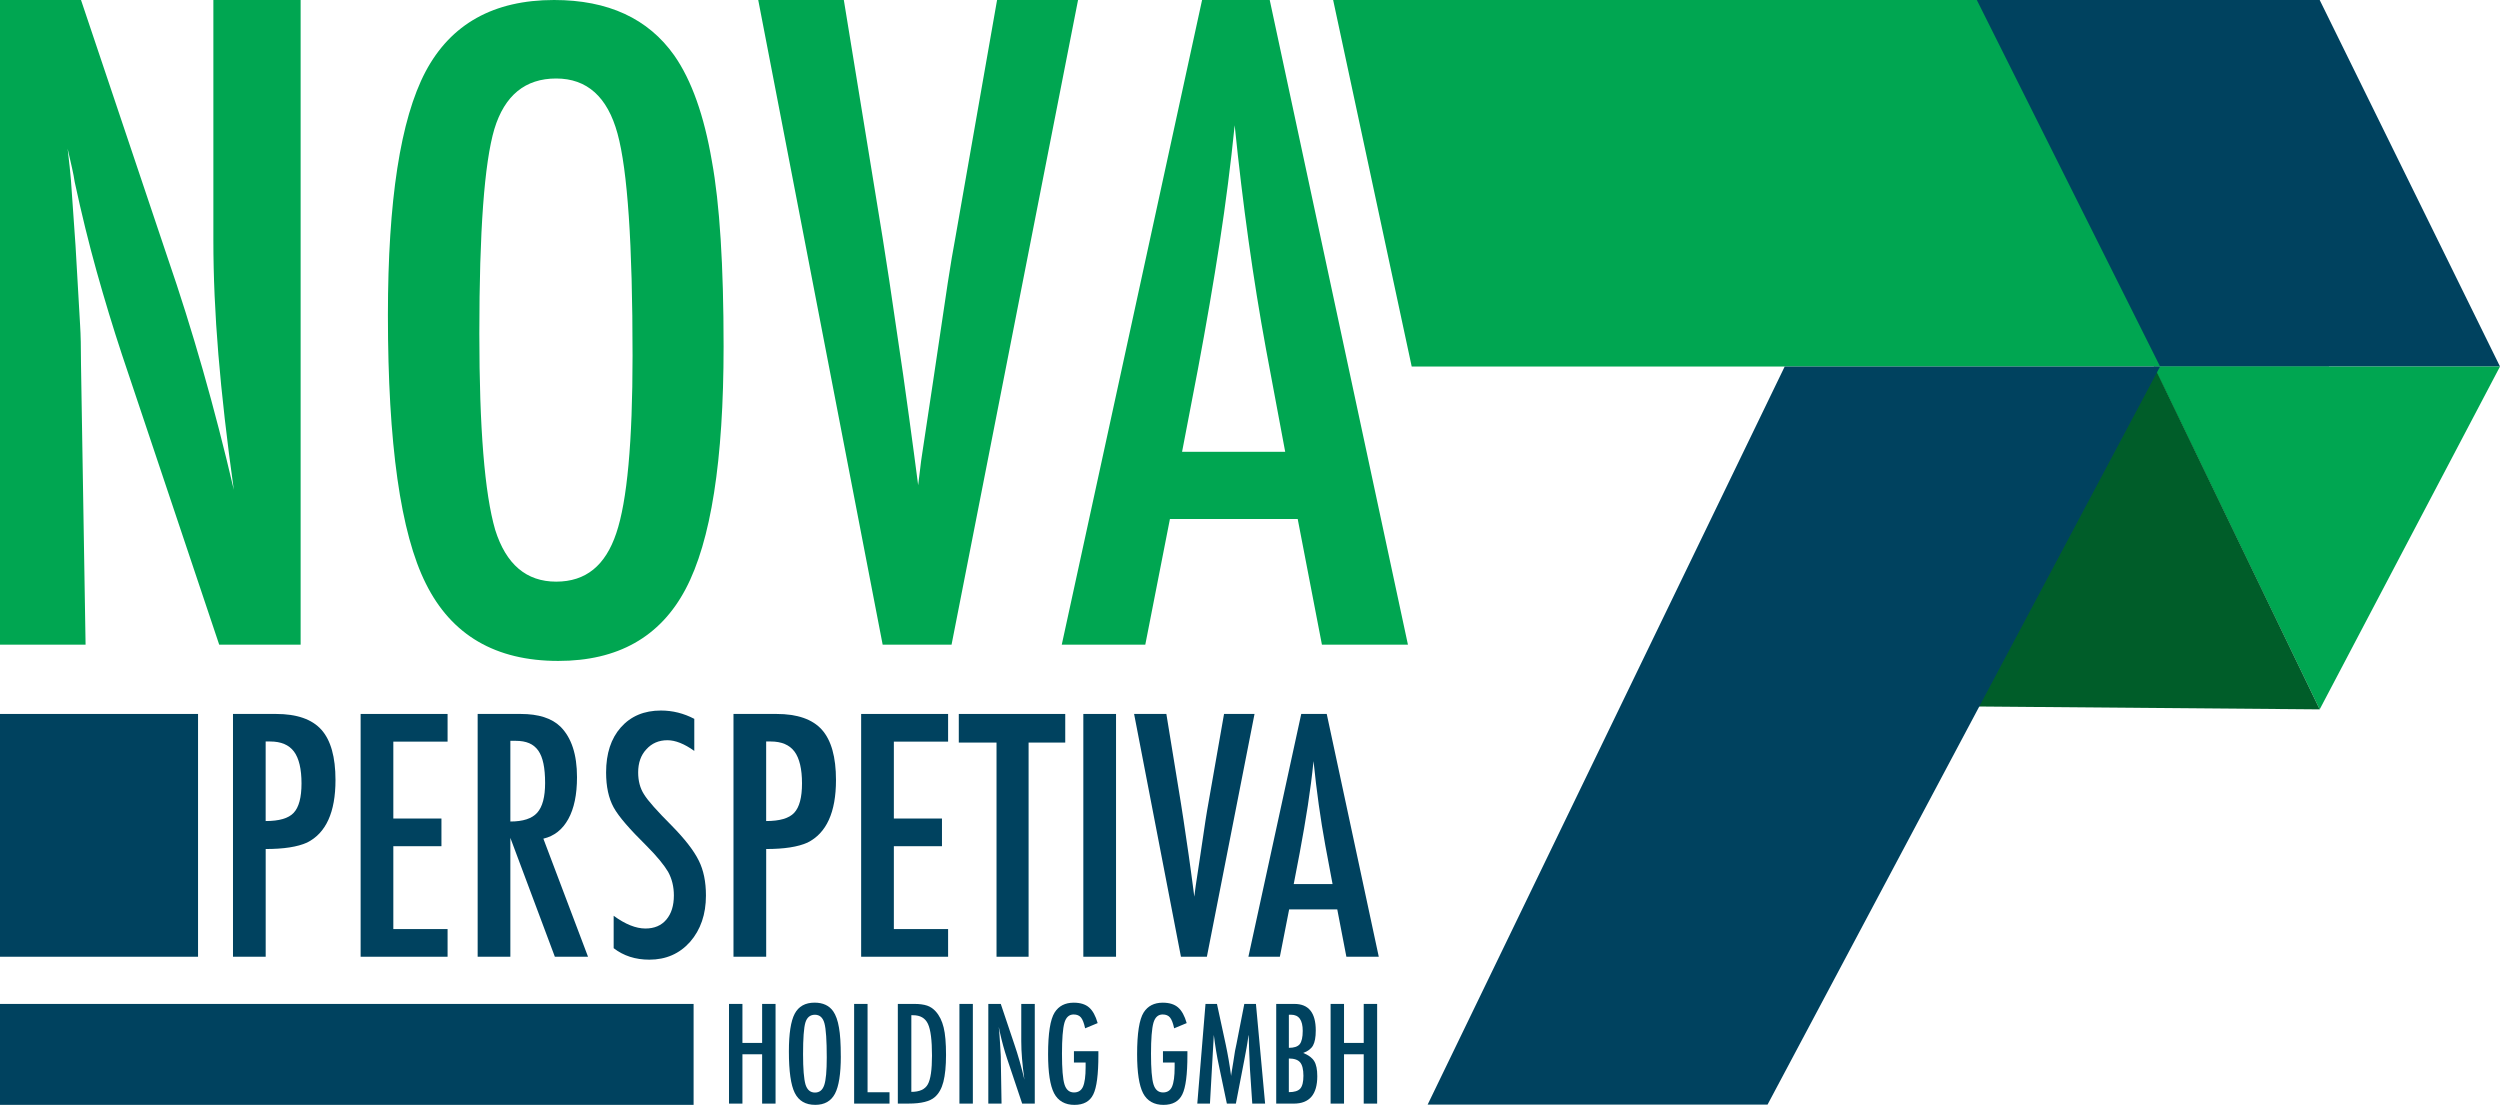
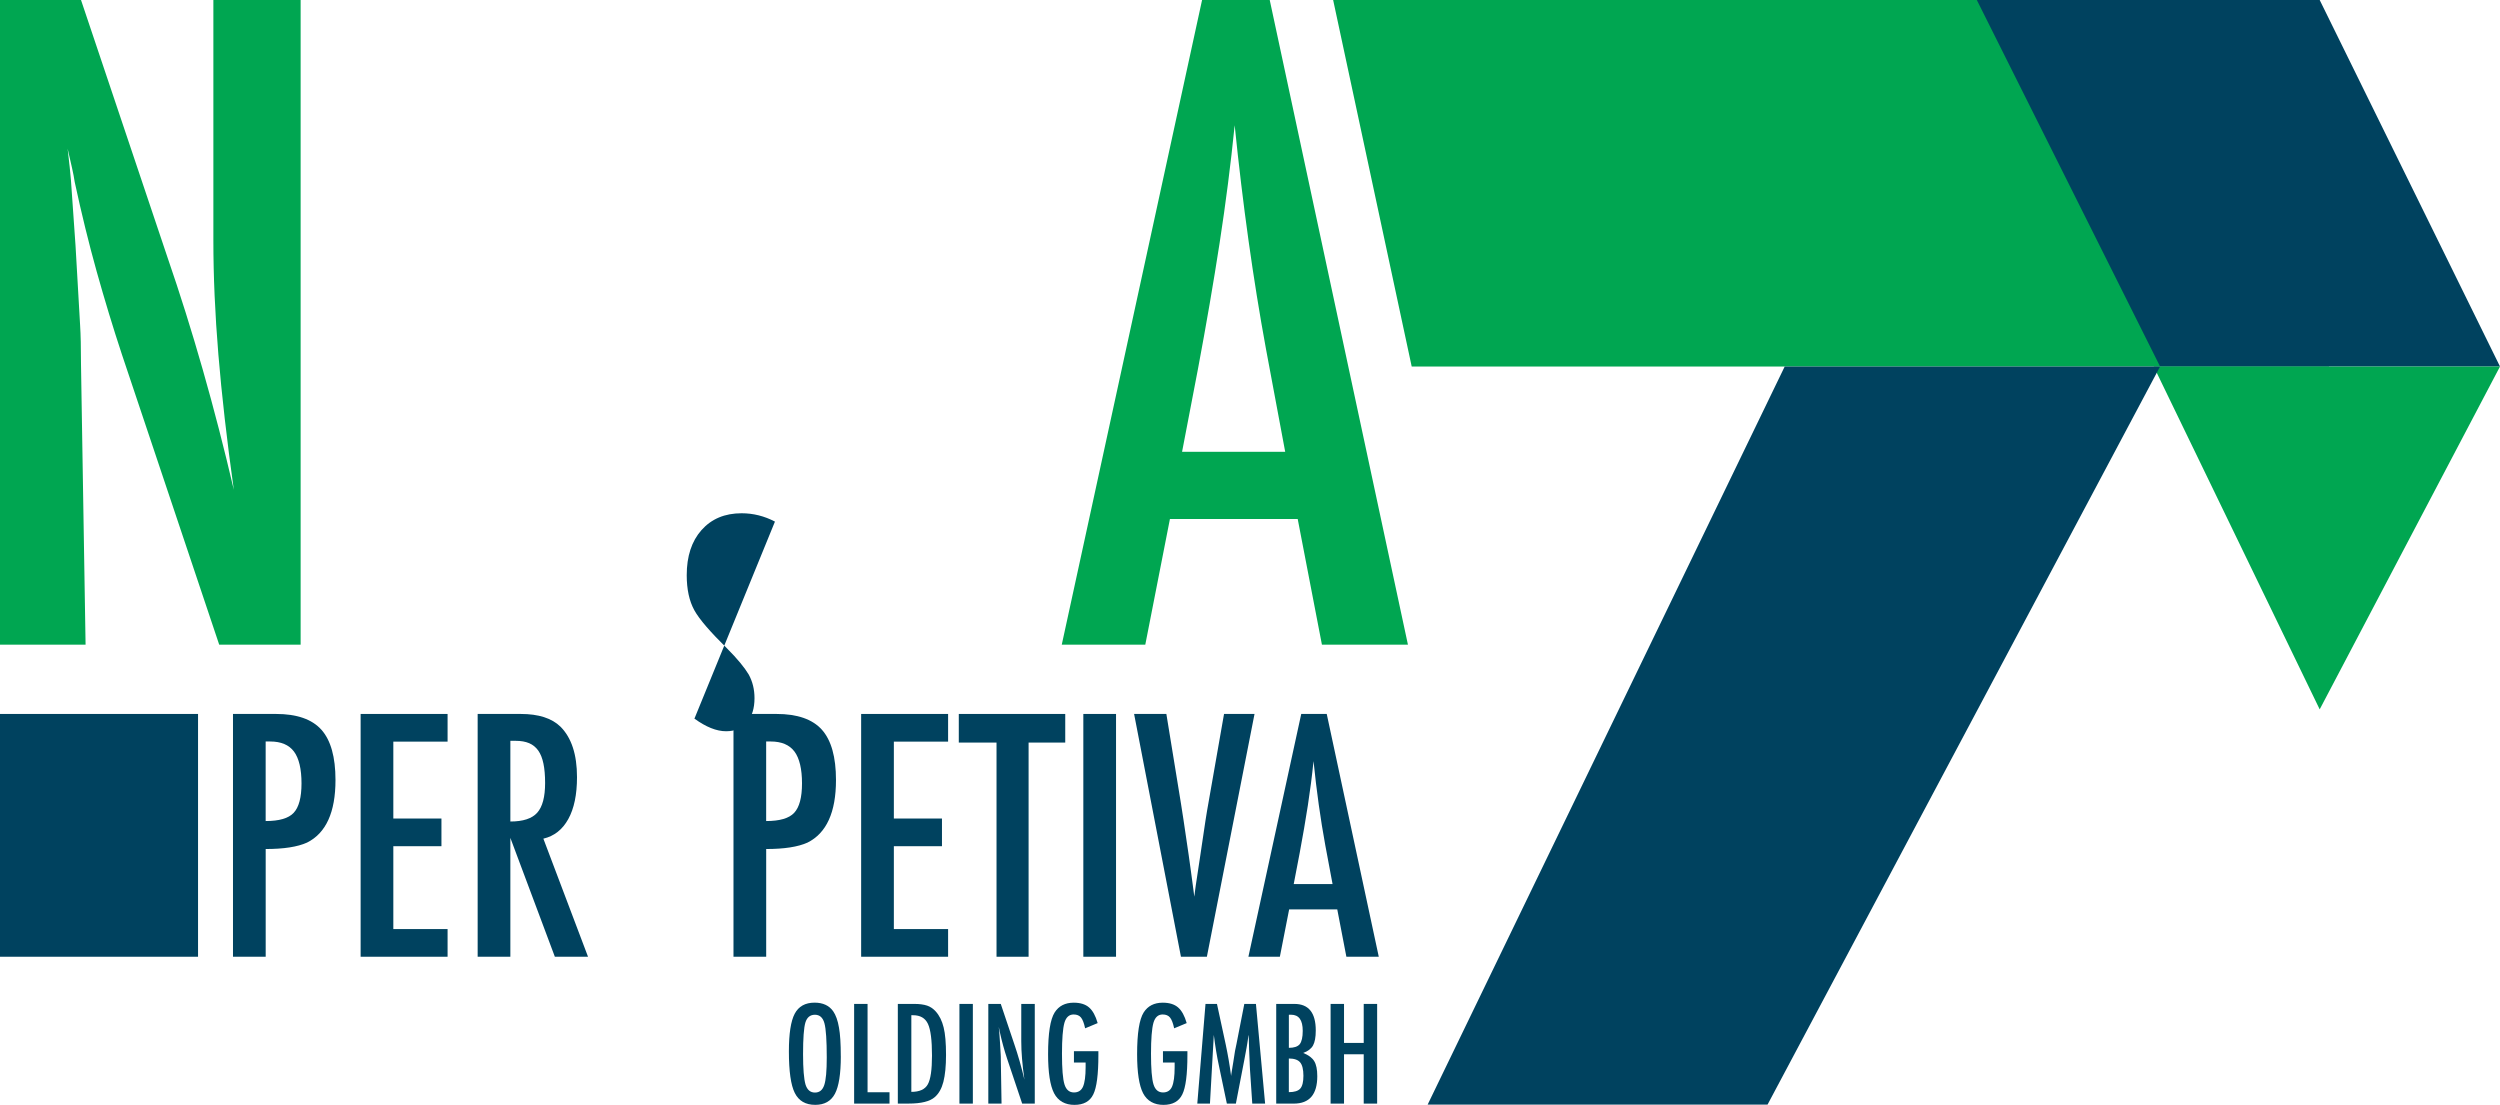
<svg xmlns="http://www.w3.org/2000/svg" id="b" data-name="Layer 2" viewBox="0 0 905.1 400">
  <defs>
    <style>      .d {        fill: #005d29;      }      .e {        fill: #00a651;      }      .f {        fill: #00425f;      }    </style>
  </defs>
  <g id="c" data-name="Ebene 1">
    <g>
-       <rect class="f" y="363.46" width="251.11" height="36.54" />
      <rect class="f" y="258.48" width="71.7" height="87.9" />
      <polygon class="e" points="843.24 132.69 511.09 132.69 482.65 0 776.89 0 843.24 132.69" />
      <polygon class="f" points="782.04 132.69 905.1 132.69 839.82 0 715.69 0 782.04 132.69" />
      <polygon class="e" points="905.1 132.69 779.73 132.69 839.82 256.82 905.1 132.69" />
-       <polygon class="d" points="779.9 132.69 712.48 255.75 839.82 256.82 779.9 132.69" />
      <polygon class="f" points="782.04 132.69 646.14 132.69 516.86 399.92 639.92 399.92 782.04 132.69" />
      <g>
-         <path class="f" d="M263.93,363.46h4.86v14.12h7.13v-14.12h4.86v36.09h-4.86v-17.86h-7.13v17.86h-4.86v-36.09Z" />
        <path class="f" d="M304.41,382.4c0,6.37-.71,10.9-2.13,13.58-1.42,2.68-3.79,4.02-7.13,4.02-3.51,0-5.98-1.44-7.41-4.32-1.42-2.82-2.13-7.83-2.13-15.03,0-6.42.7-10.96,2.1-13.63,1.42-2.68,3.82-4.02,7.2-4.02,3.02,0,5.27,1.04,6.73,3.11.97,1.39,1.67,3.36,2.1,5.91.44,2.37.66,5.83.66,10.38ZM299.32,382.91c0-6.25-.28-10.39-.84-12.44-.56-2.06-1.71-3.09-3.44-3.09s-2.88.94-3.46,2.83c-.56,1.9-.84,5.72-.84,11.45,0,5.28.3,8.94.89,10.99.61,1.93,1.75,2.9,3.41,2.9s2.76-.9,3.37-2.71c.61-1.79.91-5.1.91-9.93Z" />
        <path class="f" d="M309.23,363.46h4.86v31.98h7.95v4.11h-12.81v-36.09Z" />
        <path class="f" d="M325.07,363.46h5.98c1.82,0,3.36.2,4.6.61,1.15.39,2.18,1.08,3.09,2.08,1.36,1.5,2.32,3.44,2.9,5.84.58,2.32.86,5.65.86,9.98,0,3.97-.32,7.22-.96,9.72-.62,2.4-1.65,4.23-3.09,5.49-1.76,1.57-4.92,2.36-9.47,2.36h-3.93v-36.09ZM329.94,395.3c2.96,0,4.94-.9,5.94-2.69,1.03-1.79,1.54-5.27,1.54-10.45,0-5.56-.49-9.39-1.47-11.48-.98-2.09-2.78-3.13-5.4-3.13h-.61v27.75Z" />
        <path class="f" d="M347.35,363.46h4.86v36.09h-4.86v-36.09Z" />
        <path class="f" d="M357.78,363.46h4.54l4.84,14.4c1.4,4.07,2.64,8.41,3.72,13.02-.39-2.79-.68-5.31-.86-7.57-.19-2.26-.28-4.39-.28-6.38v-13.46h4.89v36.09h-4.56l-5.45-16.25c-.5-1.51-.97-3.06-1.41-4.65-.44-1.59-.85-3.26-1.23-5-.03-.22-.08-.48-.15-.79-.07-.31-.15-.67-.25-1.08.05.41.09.75.12,1.04.03.29.05.53.07.74l.26,3.67.26,4.46c.02.25.03.55.04.91,0,.36.01.76.01,1.22l.26,15.73h-4.79v-36.09Z" />
        <path class="f" d="M388.82,380.58h8.84v1.4c0,7.03-.62,11.77-1.85,14.24-1.22,2.52-3.49,3.79-6.83,3.79s-5.9-1.4-7.36-4.21c-1.45-2.8-2.17-7.52-2.17-14.14,0-7.57.79-12.61,2.38-15.12,1.5-2.35,3.79-3.53,6.9-3.53,2.37,0,4.22.57,5.54,1.71,1.34,1.15,2.38,3.05,3.13,5.68l-4.54,1.89c-.2-.95-.43-1.75-.68-2.4s-.52-1.15-.82-1.51c-.59-.73-1.48-1.1-2.67-1.1-1.62,0-2.73,1-3.32,2.99-.59,2.09-.89,5.84-.89,11.24s.3,9.17.91,11.1c.61,1.93,1.75,2.9,3.44,2.9,1.54,0,2.63-.69,3.25-2.06.64-1.46.96-3.82.96-7.06v-1.71h-4.23v-4.11Z" />
        <path class="f" d="M421.05,380.58h8.84v1.4c0,7.03-.62,11.77-1.85,14.24-1.22,2.52-3.49,3.79-6.83,3.79s-5.9-1.4-7.36-4.21c-1.45-2.8-2.17-7.52-2.17-14.14,0-7.57.79-12.61,2.38-15.12,1.5-2.35,3.79-3.53,6.9-3.53,2.37,0,4.22.57,5.54,1.71,1.34,1.15,2.38,3.05,3.13,5.68l-4.54,1.89c-.2-.95-.43-1.75-.68-2.4s-.52-1.15-.82-1.51c-.59-.73-1.48-1.1-2.67-1.1-1.62,0-2.73,1-3.32,2.99-.59,2.09-.89,5.84-.89,11.24s.3,9.17.91,11.1c.61,1.93,1.75,2.9,3.44,2.9,1.54,0,2.63-.69,3.25-2.06.64-1.46.96-3.82.96-7.06v-1.71h-4.23v-4.11Z" />
        <path class="f" d="M436.43,363.46h4.16l3.18,14.73c.39,1.84.74,3.68,1.06,5.53.32,1.85.61,3.78.88,5.81.03-.26.05-.47.07-.62.01-.15.03-.25.05-.32l.68-4.14.61-3.93.54-2.59,2.83-14.47h4.21l3.32,36.09h-4.65l-.82-12.25c-.03-.62-.06-1.16-.08-1.61s-.04-.83-.04-1.12l-.21-4.84-.12-4.44s0-.1-.01-.2c0-.1-.02-.24-.04-.41l-.12.72c-.12.86-.24,1.6-.34,2.24-.1.64-.19,1.18-.27,1.61l-.61,3.3-.23,1.24-3.04,15.75h-3.27l-2.85-13.6c-.39-1.79-.74-3.61-1.04-5.46-.3-1.85-.58-3.78-.83-5.81l-1.4,24.87h-4.58l2.97-36.09Z" />
        <path class="f" d="M462.03,363.46h6.59c5.16,0,7.74,3.2,7.74,9.61,0,2.45-.34,4.26-1,5.45-.67,1.18-1.85,2.08-3.55,2.69,1.95.78,3.28,1.78,4,2.99.73,1.2,1.1,3.01,1.1,5.42,0,6.62-2.84,9.93-8.51,9.93h-6.36v-36.09ZM466.61,379.36c1.89,0,3.2-.44,3.93-1.31.73-.92,1.1-2.53,1.1-4.84,0-3.9-1.4-5.84-4.21-5.84h-.58c-.13,0-.2,0-.23.02v11.97ZM466.61,395.4c2,0,3.37-.43,4.14-1.29.76-.86,1.14-2.41,1.14-4.65s-.4-3.92-1.19-4.84c-.78-.93-2.14-1.4-4.09-1.4v12.18Z" />
        <path class="f" d="M481.73,363.46h4.86v14.12h7.13v-14.12h4.86v36.09h-4.86v-17.86h-7.13v17.86h-4.86v-36.09Z" />
      </g>
      <path class="e" d="M0,0h29.33l31.29,93.12c9.07,26.3,17.08,54.37,24.03,84.2-2.52-18.04-4.38-34.36-5.59-48.98-1.21-14.61-1.81-28.37-1.81-41.26V0h31.59v233.4h-29.48l-35.22-105.06c-3.23-9.77-6.27-19.8-9.15-30.08-2.87-10.28-5.51-21.06-7.94-32.35-.2-1.41-.53-3.12-.98-5.14-.46-2.02-.98-4.33-1.59-6.95.3,2.62.55,4.86.76,6.73.2,1.87.35,3.45.45,4.76l1.66,23.73,1.66,28.87c.1,1.62.18,3.58.23,5.89.05,2.32.08,4.94.08,7.86l1.66,101.74H0V0Z" />
-       <path class="e" d="M261.97,125.46c0,41.22-4.59,70.5-13.76,87.82-9.17,17.34-24.54,26-46.1,26-22.67,0-38.65-9.32-47.92-27.97-9.17-18.24-13.75-50.64-13.75-97.2,0-41.52,4.54-70.9,13.6-88.13C163.21,8.67,178.73,0,200.6,0c19.55,0,34.06,6.7,43.53,20.1,6.25,8.97,10.78,21.72,13.6,38.24,2.82,15.32,4.24,37.69,4.24,67.12ZM229.01,128.79c0-40.41-1.81-67.22-5.44-80.42-3.63-13.3-11.04-19.95-22.22-19.95s-18.65,6.1-22.37,18.29c-3.63,12.3-5.44,36.99-5.44,74.07,0,34.16,1.91,57.85,5.74,71.05,3.93,12.5,11.29,18.75,22.07,18.75s17.84-5.84,21.77-17.54c3.93-11.59,5.89-33,5.89-64.25Z" />
-       <path class="e" d="M274.51,0h30.99l14.06,86.17,2.42,15.57,4.99,33.86c.81,5.74,1.54,10.99,2.19,15.72.65,4.74,1.23,9.02,1.74,12.85l1.51,11.49c.3-2.32.55-4.38.76-6.2.2-1.81.4-3.32.6-4.54l4.08-27.06,5.29-35.52c.5-3.22.98-6.2,1.43-8.92.46-2.72.88-5.14,1.29-7.25L360.98,0h29.32l-45.8,233.4h-24.94L274.51,0Z" />
      <path class="e" d="M435.2,0h24.49l50.04,233.4h-31.14l-8.77-45.5h-46.26l-8.92,45.5h-30.24L435.2,0ZM465.29,163.56l-6.95-37.18c-4.64-25.29-8.42-52.31-11.34-81.03-1.41,14.01-3.23,28.19-5.44,42.56-2.22,14.36-4.83,29.6-7.86,45.72l-5.74,29.93h37.34Z" />
      <g>
        <path class="f" d="M84.34,258.48h15.6c7.51,0,12.98,1.9,16.4,5.69,3.42,3.83,5.12,9.91,5.12,18.22,0,11.69-3.44,19.24-10.3,22.66-3.45,1.56-8.45,2.33-14.97,2.33v39h-11.84v-87.9ZM96.18,297.25c4.9,0,8.27-.98,10.13-2.96,1.9-2.01,2.85-5.58,2.85-10.7s-.91-9.07-2.73-11.5c-1.82-2.43-4.69-3.64-8.6-3.64h-1.65v28.81Z" />
        <path class="f" d="M130.56,258.48h31.48v10.02h-19.64v27.84h17.42v10.02h-17.42v30h19.64v10.02h-31.48v-87.9Z" />
        <path class="f" d="M172.92,258.48h15.6c6.45,0,11.25,1.54,14.4,4.61,3.99,3.99,5.98,10.08,5.98,18.28,0,6.3-1.05,11.36-3.16,15.17-2.11,3.81-5.12,6.18-9.02,7.09l16.17,42.75h-12.01l-16.11-43.04v43.04h-11.84v-87.9ZM184.76,297.42c4.59,0,7.84-1.06,9.74-3.19,1.9-2.13,2.85-5.71,2.85-10.76,0-2.73-.2-5.07-.6-7-.4-1.94-1.02-3.51-1.88-4.73-.86-1.21-1.96-2.11-3.3-2.68-1.35-.57-2.95-.85-4.81-.85h-1.99v29.2Z" />
-         <path class="f" d="M251.36,260.3v11.56c-3.61-2.58-6.85-3.87-9.73-3.87-3.11,0-5.66,1.1-7.63,3.3-1.97,2.09-2.96,4.88-2.96,8.37,0,3.07.7,5.71,2.11,7.91.72,1.18,1.91,2.7,3.56,4.55,1.65,1.86,3.78,4.1,6.4,6.72,4.82,4.9,8.1,9.13,9.85,12.69,1.75,3.45,2.62,7.69,2.62,12.69,0,6.79-1.92,12.39-5.75,16.79-3.83,4.29-8.75,6.43-14.74,6.43-5.05,0-9.36-1.39-12.92-4.16v-11.73c4.21,3.07,8.04,4.61,11.5,4.61,3.23,0,5.75-1.07,7.57-3.22,1.82-2.14,2.73-5.06,2.73-8.74,0-3.19-.7-6.05-2.11-8.6-.72-1.21-1.73-2.61-3.02-4.18-1.29-1.57-2.9-3.33-4.84-5.27-3-2.96-5.49-5.58-7.46-7.86-1.97-2.28-3.44-4.27-4.38-5.98-1.82-3.34-2.73-7.55-2.73-12.64,0-6.87,1.78-12.32,5.35-16.34,3.61-4.06,8.44-6.09,14.52-6.09,4.21,0,8.24,1.01,12.07,3.02Z" />
+         <path class="f" d="M251.36,260.3v11.56v-11.73c4.21,3.07,8.04,4.61,11.5,4.61,3.23,0,5.75-1.07,7.57-3.22,1.82-2.14,2.73-5.06,2.73-8.74,0-3.19-.7-6.05-2.11-8.6-.72-1.21-1.73-2.61-3.02-4.18-1.29-1.57-2.9-3.33-4.84-5.27-3-2.96-5.49-5.58-7.46-7.86-1.97-2.28-3.44-4.27-4.38-5.98-1.82-3.34-2.73-7.55-2.73-12.64,0-6.87,1.78-12.32,5.35-16.34,3.61-4.06,8.44-6.09,14.52-6.09,4.21,0,8.24,1.01,12.07,3.02Z" />
        <path class="f" d="M265.54,258.48h15.6c7.51,0,12.98,1.9,16.4,5.69,3.42,3.83,5.12,9.91,5.12,18.22,0,11.69-3.44,19.24-10.3,22.66-3.45,1.56-8.45,2.33-14.97,2.33v39h-11.84v-87.9ZM277.38,297.25c4.9,0,8.27-.98,10.13-2.96,1.9-2.01,2.85-5.58,2.85-10.7s-.91-9.07-2.73-11.5c-1.82-2.43-4.69-3.64-8.6-3.64h-1.65v28.81Z" />
        <path class="f" d="M311.77,258.48h31.48v10.02h-19.64v27.84h17.42v10.02h-17.42v30h19.64v10.02h-31.48v-87.9Z" />
        <path class="f" d="M347.12,258.48h38.54v10.36h-13.27v77.54h-11.61v-77.54h-13.66v-10.36Z" />
        <path class="f" d="M392.21,258.48h11.84v87.9h-11.84v-87.9Z" />
        <path class="f" d="M410.6,258.48h11.67l5.29,32.45.91,5.86,1.88,12.75c.3,2.16.58,4.14.82,5.92.25,1.78.46,3.4.65,4.84l.57,4.33c.11-.87.21-1.65.29-2.33.07-.68.15-1.25.23-1.71l1.54-10.19,1.99-13.38c.19-1.21.37-2.33.54-3.36.17-1.02.33-1.94.48-2.73l5.69-32.45h11.04l-17.25,87.9h-9.39l-16.96-87.9Z" />
        <path class="f" d="M471.11,258.48h9.22l18.84,87.9h-11.73l-3.3-17.14h-17.42l-3.36,17.14h-11.39l19.13-87.9ZM482.44,320.07l-2.62-14c-1.75-9.53-3.17-19.7-4.27-30.52-.53,5.28-1.22,10.62-2.05,16.03-.84,5.41-1.82,11.15-2.96,17.22l-2.16,11.27h14.06Z" />
      </g>
    </g>
  </g>
</svg>